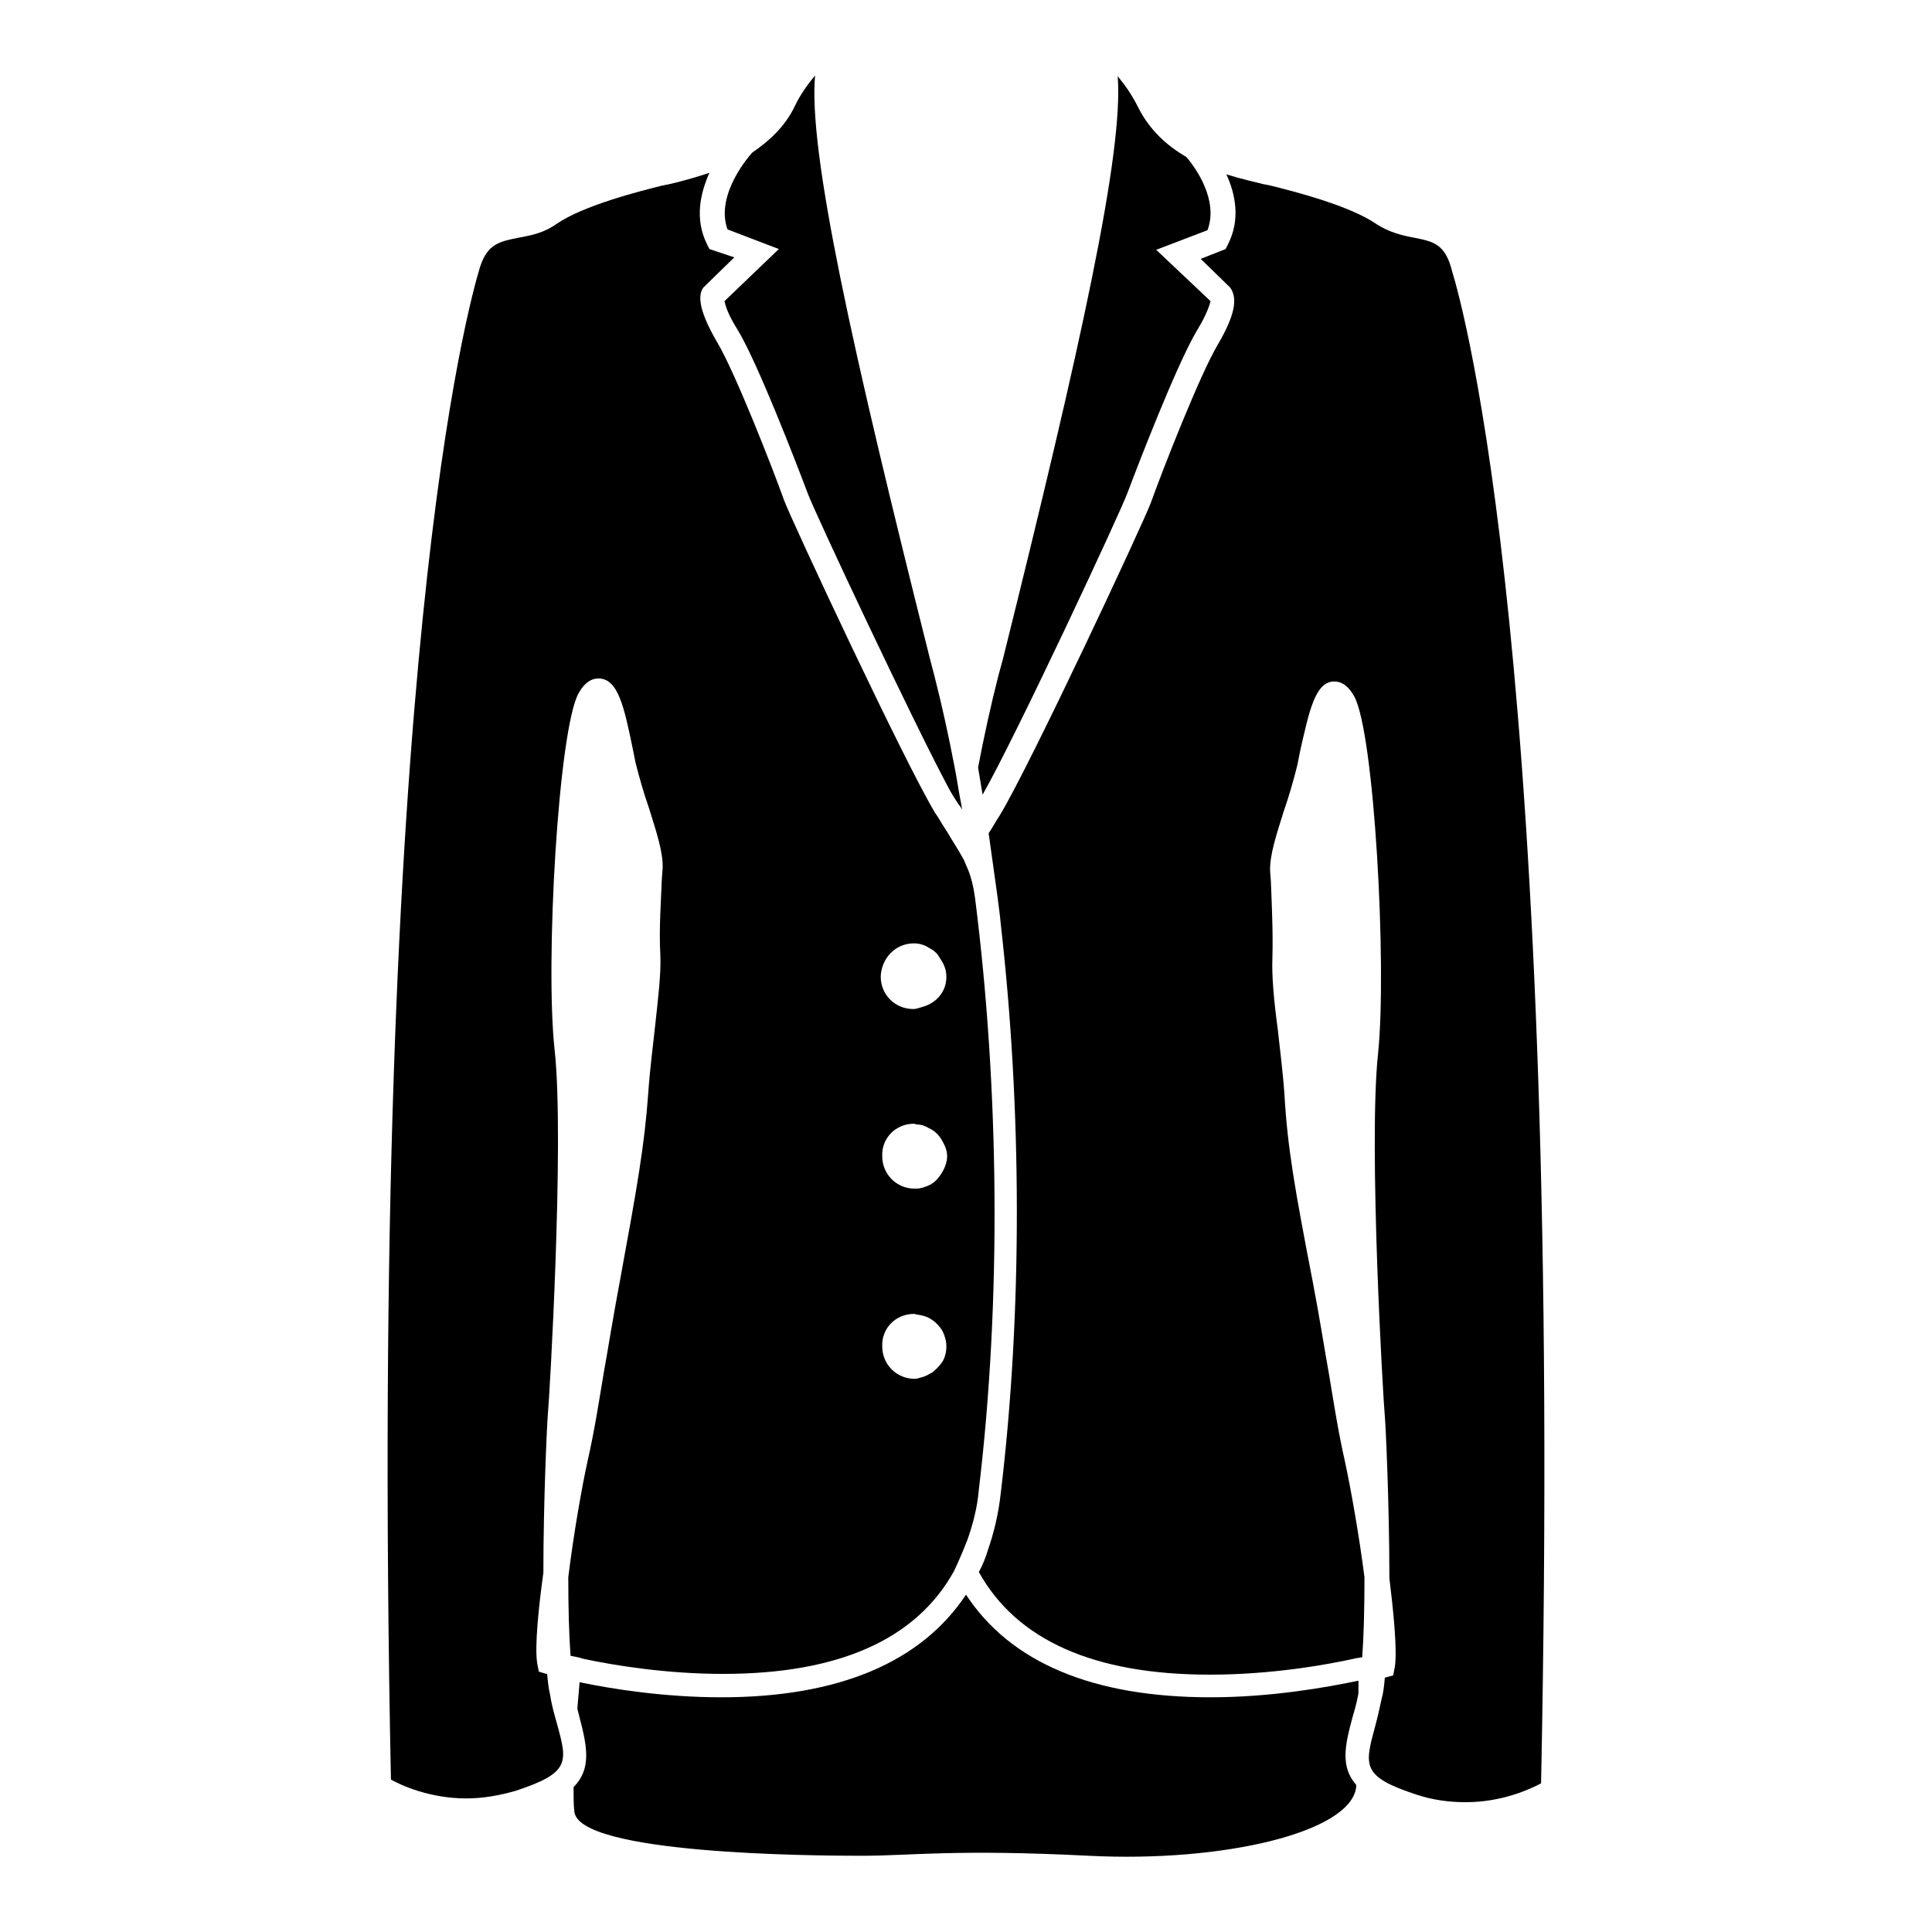
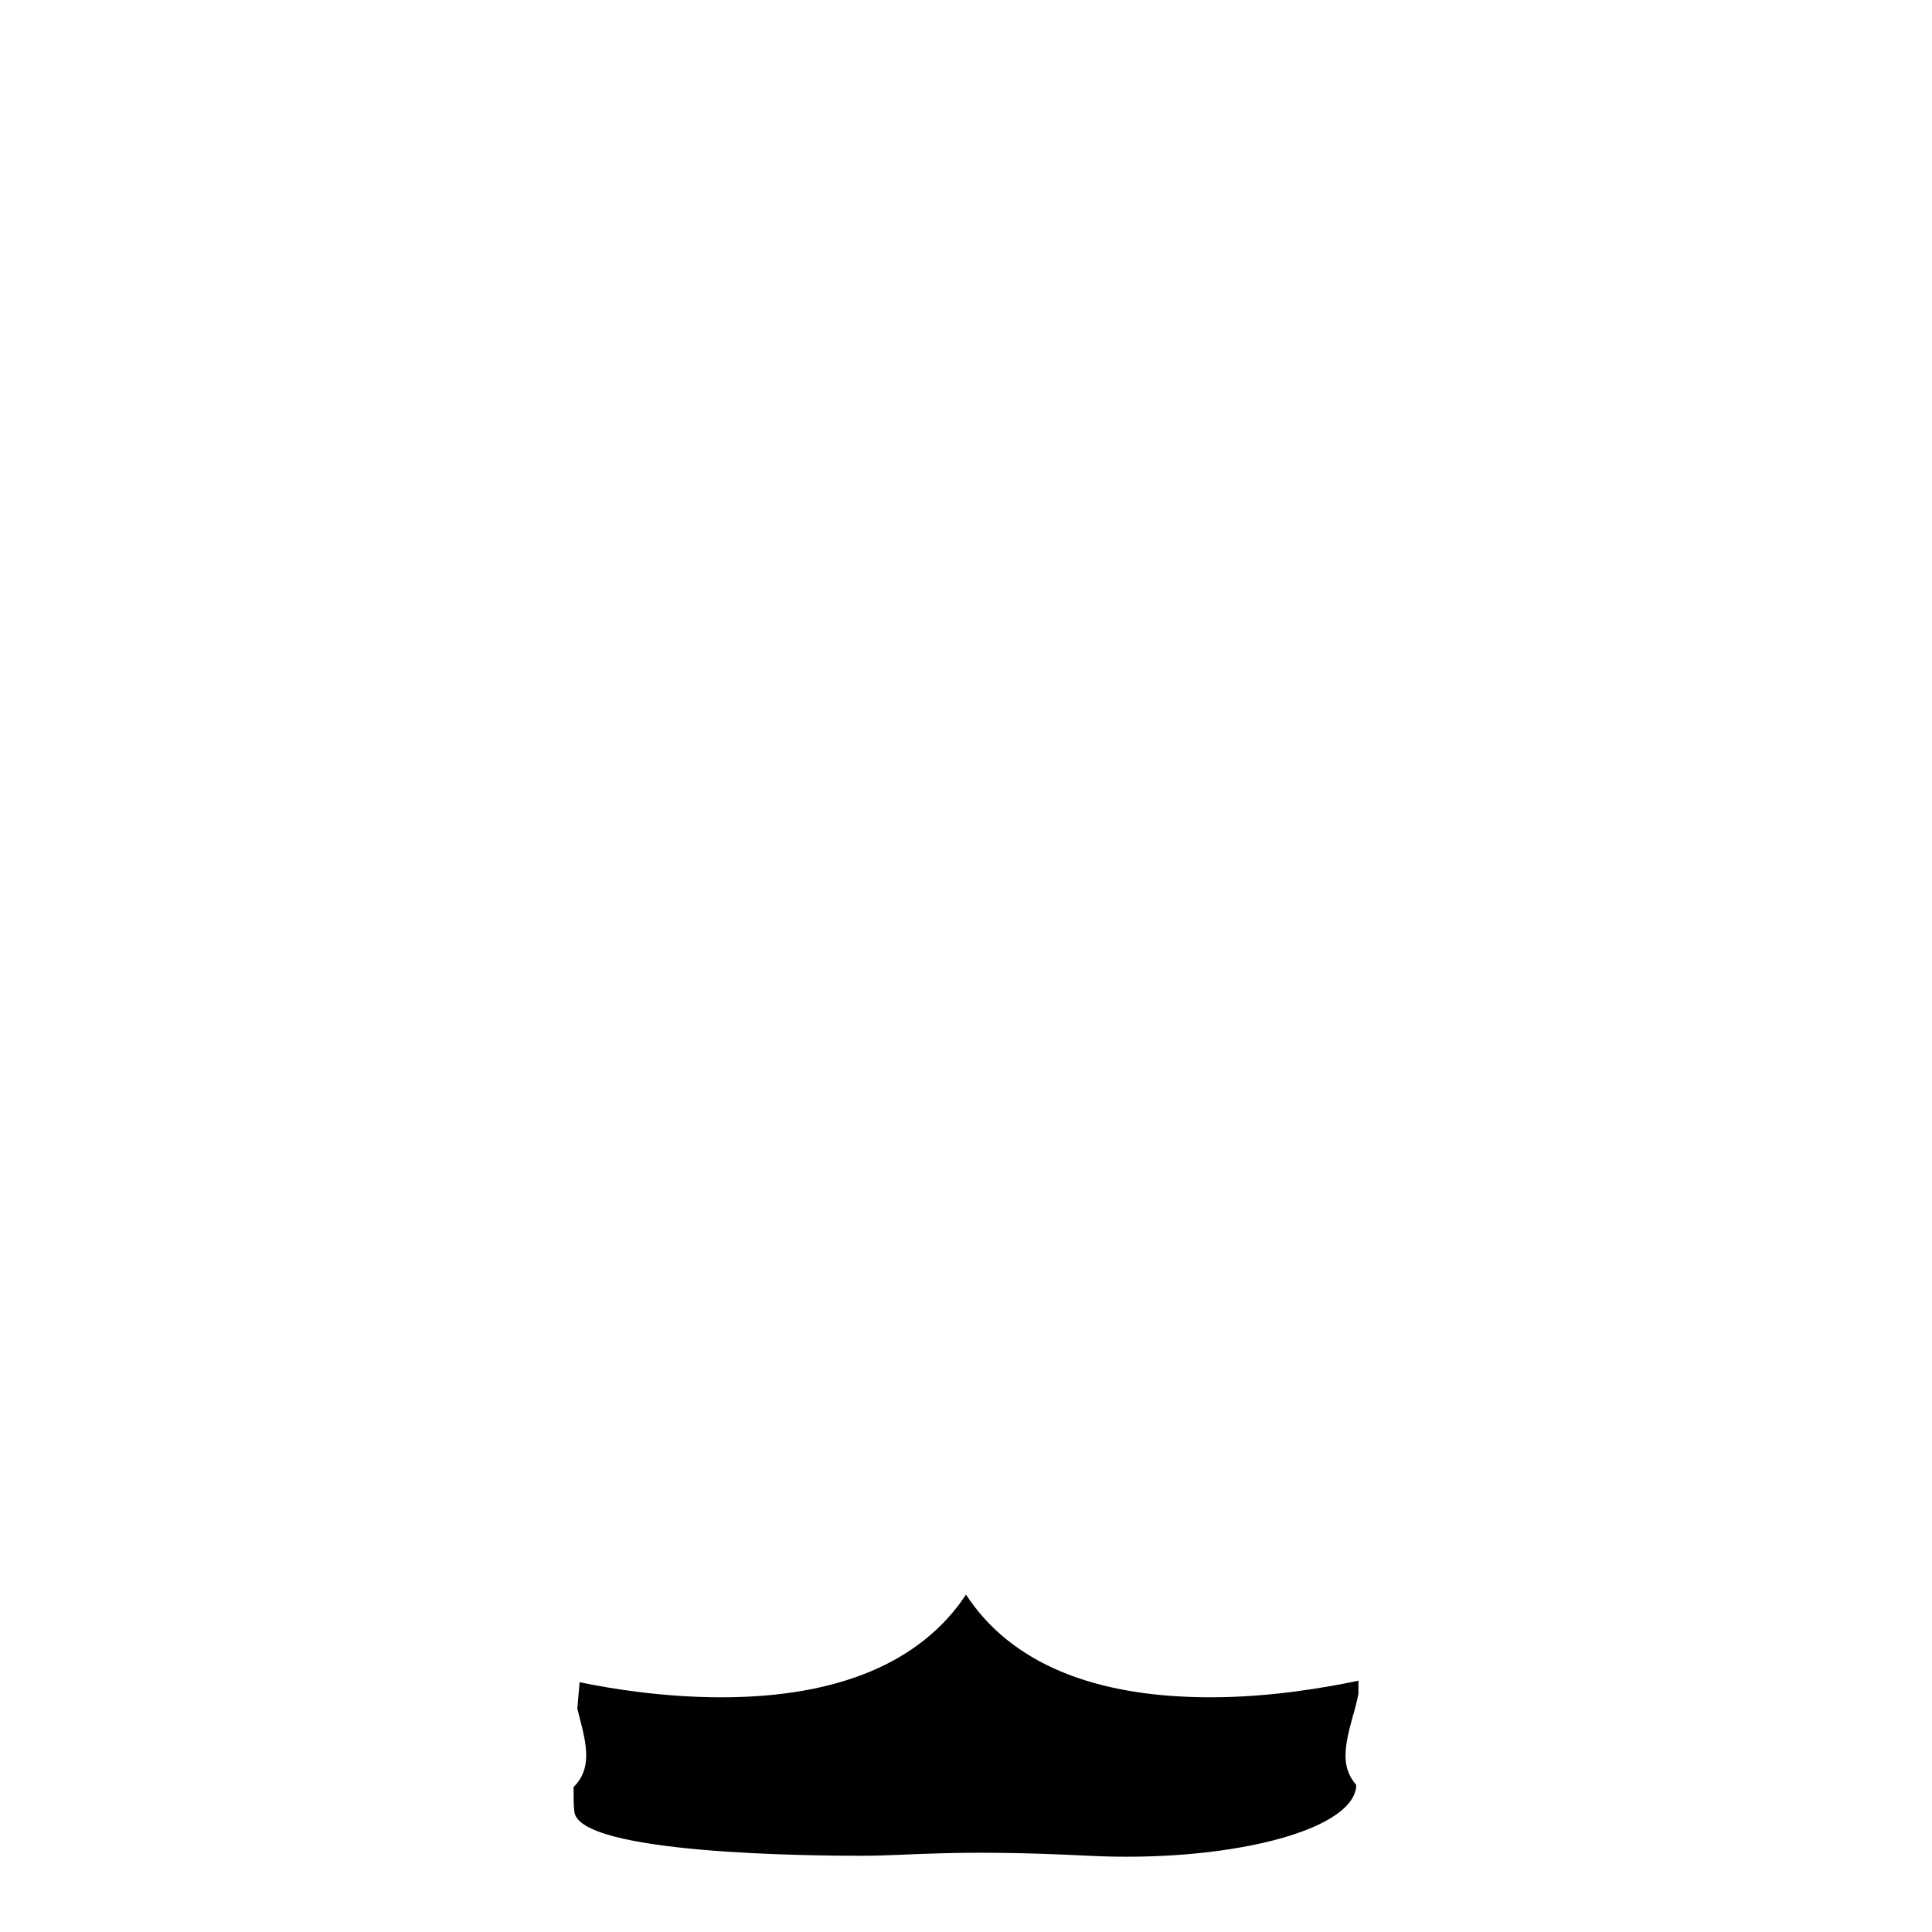
<svg xmlns="http://www.w3.org/2000/svg" version="1.1" x="0px" y="0px" viewBox="0 0 256 256" enable-background="new 0 0 256 256" xml:space="preserve">
  <g>
    <g>
      <g>
        <g>
          <path fill="#000000" d="M180,224.4c0-0.6,0-1.1,0-1.7c-4.3,0.9-11.6,2.2-19.6,2.2c-15.6,0-26.5-4.6-32.4-13.6c-5.9,8.9-16.8,13.6-32.4,13.6l0,0c-7.6,0-14.5-1.1-18.8-2c-0.1,1.1-0.2,2.3-0.3,3.5c0.1,0.4,0.2,0.8,0.3,1.2c1,3.8,1.6,6.8-0.8,9.2c0,1.3,0,2.4,0.1,3.2c0.4,5.7,31.6,5.9,38.1,5.9c6.5,0,12.3-0.9,30.1,0c17.8,0.9,34.7-3.1,35.4-9.1c0-0.1,0-0.2,0-0.3c-2.1-2.4-1.5-5.2-0.5-8.9C179.5,226.6,179.8,225.5,180,224.4z" />
-           <path fill="#000000" d="M132.3,89.5c-1,3.9-1.9,8-2.7,12.2c0.2,1.2,0.4,2.4,0.6,3.6c4.5-7.9,18.3-37.5,19.2-40c1.2-3.2,6.5-17,9.2-21.5c1.4-2.3,1.7-3.5,1.8-3.9l-7.2-6.8l6.8-2.6c1.5-4-1.6-8.3-2.8-9.7c-2.6-1.5-4.9-3.6-6.4-6.6c-0.8-1.6-1.7-2.9-2.7-4.1c0.8,10.2-5,36.2-15.2,77.2L132.3,89.5z" />
-           <path fill="#000000" d="M187.4,31.5c-1.6-0.3-3.3-0.7-5-1.8c-3.6-2.5-11.2-4.4-14-5.1l-1-0.2c-1.2-0.3-3-0.7-4.9-1.3c1.2,2.6,1.9,6,0.2,9.3l-0.3,0.6l-3.3,1.3l3.9,3.8c1.1,1.5,0.5,3.9-1.6,7.5c-2.4,4-7.4,16.8-8.9,21c-1,2.7-15.9,34.6-20,41.4c-0.6,0.9-1,1.7-1.5,2.4c0.4,2.8,0.8,5.7,1.2,8.6c0.1,1,0.3,2.1,0.4,3.4h0c2.8,24.5,2.9,51.4,0,75.5c-0.3,2.7-0.9,5.2-1.7,7.5c-0.3,1-0.7,2-1.2,2.9c5,9,15.2,13.6,30.6,13.6c8.2,0,15.5-1.3,19.5-2.2c0.2,0,0.5-0.1,0.7-0.1c0.2-2.7,0.3-6.3,0.3-10.6c-0.7-5.5-1.8-11.7-2.6-15.4c-0.9-4-1.4-7.3-2.1-11.5c-0.6-3.3-1.2-7.3-2.2-12.5c-2.3-11.9-3.3-17.5-3.7-24.5c-0.2-3-0.6-6-0.9-8.8c-0.5-3.7-0.8-7-0.7-9.4c0.1-3.5-0.1-7.3-0.2-10.1l-0.1-1.3c-0.1-2.1,0.8-4.8,1.8-8c0.7-2,1.3-4.1,1.8-6.1l0.4-2c1.2-5.3,2-9.1,4.5-9.1c1.5,0,2.3,1.4,2.6,1.9c2.7,4.6,4.4,35.9,3.2,47.4c-1.3,12.1,0.7,46.2,0.9,48.1c0.1,1,0.6,11.5,0.6,21.4c0.5,4.1,1.1,9.7,0.7,11.9l-0.2,1l-1.1,0.3c-0.1,1.1-0.2,2-0.4,2.7c-0.3,1.4-0.6,2.7-0.9,3.8c-1.4,5.2-1.8,6.6,5.5,9c2.1,0.7,4.3,1,6.5,1c4.8,0,8.5-1.7,10-2.5c3-148.1-10.3-195.5-11.8-200.4C191.5,32.3,189.9,32,187.4,31.5z" />
-           <path fill="#000000" d="M73.8,228.4c-0.3-1.1-0.7-2.4-0.9-3.8c-0.2-0.8-0.3-1.7-0.4-2.8l-0.1,0l-1-0.3l-0.2-1c-0.4-2.2,0.2-7.8,0.8-12.1c0-9.7,0.5-20.1,0.6-21.1c0.2-1.9,2.2-36.1,0.9-48.1c-1.3-11.5,0.5-42.8,3.2-47.4c0.3-0.5,1.1-1.9,2.6-1.9c2.6,0,3.4,3.8,4.5,9.1l0.4,2c0.5,2,1.1,4.1,1.8,6.1c1,3.2,1.9,5.9,1.8,8l-0.1,1.3c-0.1,2.8-0.4,6.6-0.2,10.2c0.1,2.5-0.3,5.7-0.7,9.4c-0.3,2.8-0.7,5.8-0.9,8.8c-0.5,7-1.5,12.6-3.7,24.6c-1,5.3-1.6,9.2-2.2,12.5c-0.7,4.2-1.2,7.5-2.1,11.5c-0.8,3.6-1.9,9.9-2.6,15.6c0,4.1,0.1,7.7,0.3,10.4c0.5,0.1,1.1,0.2,1.7,0.4c4.2,0.9,11.1,2,18.5,2l0,0c15.4,0,25.6-4.6,30.6-13.6c0.3-0.6,0.6-1.3,0.9-2c0.1-0.2,0.2-0.5,0.3-0.7c0.2-0.5,0.4-1,0.6-1.5c0.7-2,1.3-4.2,1.5-6.6c3-25.1,2.7-53.2-0.5-78.4c-0.2-1.5-0.5-2.7-0.9-3.7c-0.2-0.5-0.4-0.9-0.6-1.4c-0.4-0.7-0.8-1.4-1.3-2.2c0,0,0,0,0,0c-0.2-0.3-0.3-0.5-0.5-0.8c-0.2-0.4-0.5-0.8-0.8-1.3c-0.4-0.6-0.7-1.2-1.2-1.9c-4.1-6.8-19-38.7-20-41.4c-1.5-4.2-6.5-17-8.9-21c-2.1-3.6-2.7-6-1.8-7.2l4.1-4L94,33l-0.3-0.6c-1.7-3.4-0.9-6.8,0.3-9.5c-2.1,0.7-4,1.2-5.3,1.5l-1,0.2c-2.8,0.7-10.4,2.6-14,5.1c-1.7,1.2-3.4,1.5-5,1.8c-2.5,0.5-4.1,0.8-5.1,3.9c-1.5,4.9-14.8,52.3-11.8,200.4c1.4,0.8,5.2,2.5,10,2.5c2.2,0,4.4-0.4,6.5-1C75.6,234.9,75.2,233.5,73.8,228.4z M121.1,125c0.7,0,1.4,0.2,2,0.6c0.6,0.3,1.1,0.7,1.4,1.3c0.5,0.7,0.9,1.5,0.9,2.5c0,1.3-0.5,2.3-1.4,3.1c-0.5,0.4-1,0.7-1.7,0.9c-0.4,0.1-0.8,0.3-1.3,0.3c-2.4,0-4.3-1.9-4.3-4.3C116.8,126.9,118.7,125,121.1,125z M121.1,148.9c0.1,0,0.3,0.1,0.4,0.1c0.6,0,1.1,0.2,1.6,0.5c0.7,0.3,1.2,0.8,1.6,1.4c0.4,0.7,0.8,1.4,0.8,2.3c0,0.9-0.4,1.8-0.9,2.5c-0.4,0.6-0.9,1.1-1.6,1.4c-0.5,0.2-1,0.4-1.6,0.4c-0.1,0-0.1,0-0.2,0c-2.4,0-4.3-1.9-4.3-4.3C116.8,150.8,118.7,148.9,121.1,148.9z M121.1,174.1c0.2,0,0.3,0.1,0.5,0.1c0.6,0.1,1.1,0.2,1.6,0.5c0.7,0.4,1.3,1,1.7,1.7c0.3,0.6,0.5,1.3,0.5,2c0,0.6-0.1,1.1-0.3,1.6c-0.3,0.7-0.9,1.3-1.5,1.8c-0.5,0.3-1,0.6-1.5,0.7c-0.3,0.1-0.6,0.2-0.9,0.2c-2.4,0-4.3-1.9-4.3-4.3C116.8,176,118.7,174.1,121.1,174.1z" />
-           <path fill="#000000" d="M105.3,14.1c-1.3,2.7-3.4,4.6-5.6,6.1c-0.2,0.2-5,5.5-3.3,10.2l6.8,2.6L96,39.9c0.1,0.5,0.4,1.7,1.8,3.9c2.7,4.5,8,18.3,9.2,21.5c0.9,2.5,14.2,30.8,18.9,39.5c0.3,0.5,0.6,1,0.8,1.3c0.2,0.3,0.3,0.5,0.5,0.7c0.1,0.2,0.2,0.3,0.3,0.5c-0.1-0.4-0.1-0.7-0.2-1.1c-0.3-1.5-0.5-3-0.8-4.5c-0.8-4.2-1.7-8.3-2.7-12.2l-0.6-2.3c-10.3-41-16.1-67-15.2-77.2C107,11.2,106,12.6,105.3,14.1z" />
        </g>
      </g>
      <g />
      <g />
      <g />
      <g />
      <g />
      <g />
      <g />
      <g />
      <g />
      <g />
      <g />
      <g />
      <g />
      <g />
      <g />
    </g>
  </g>
</svg>